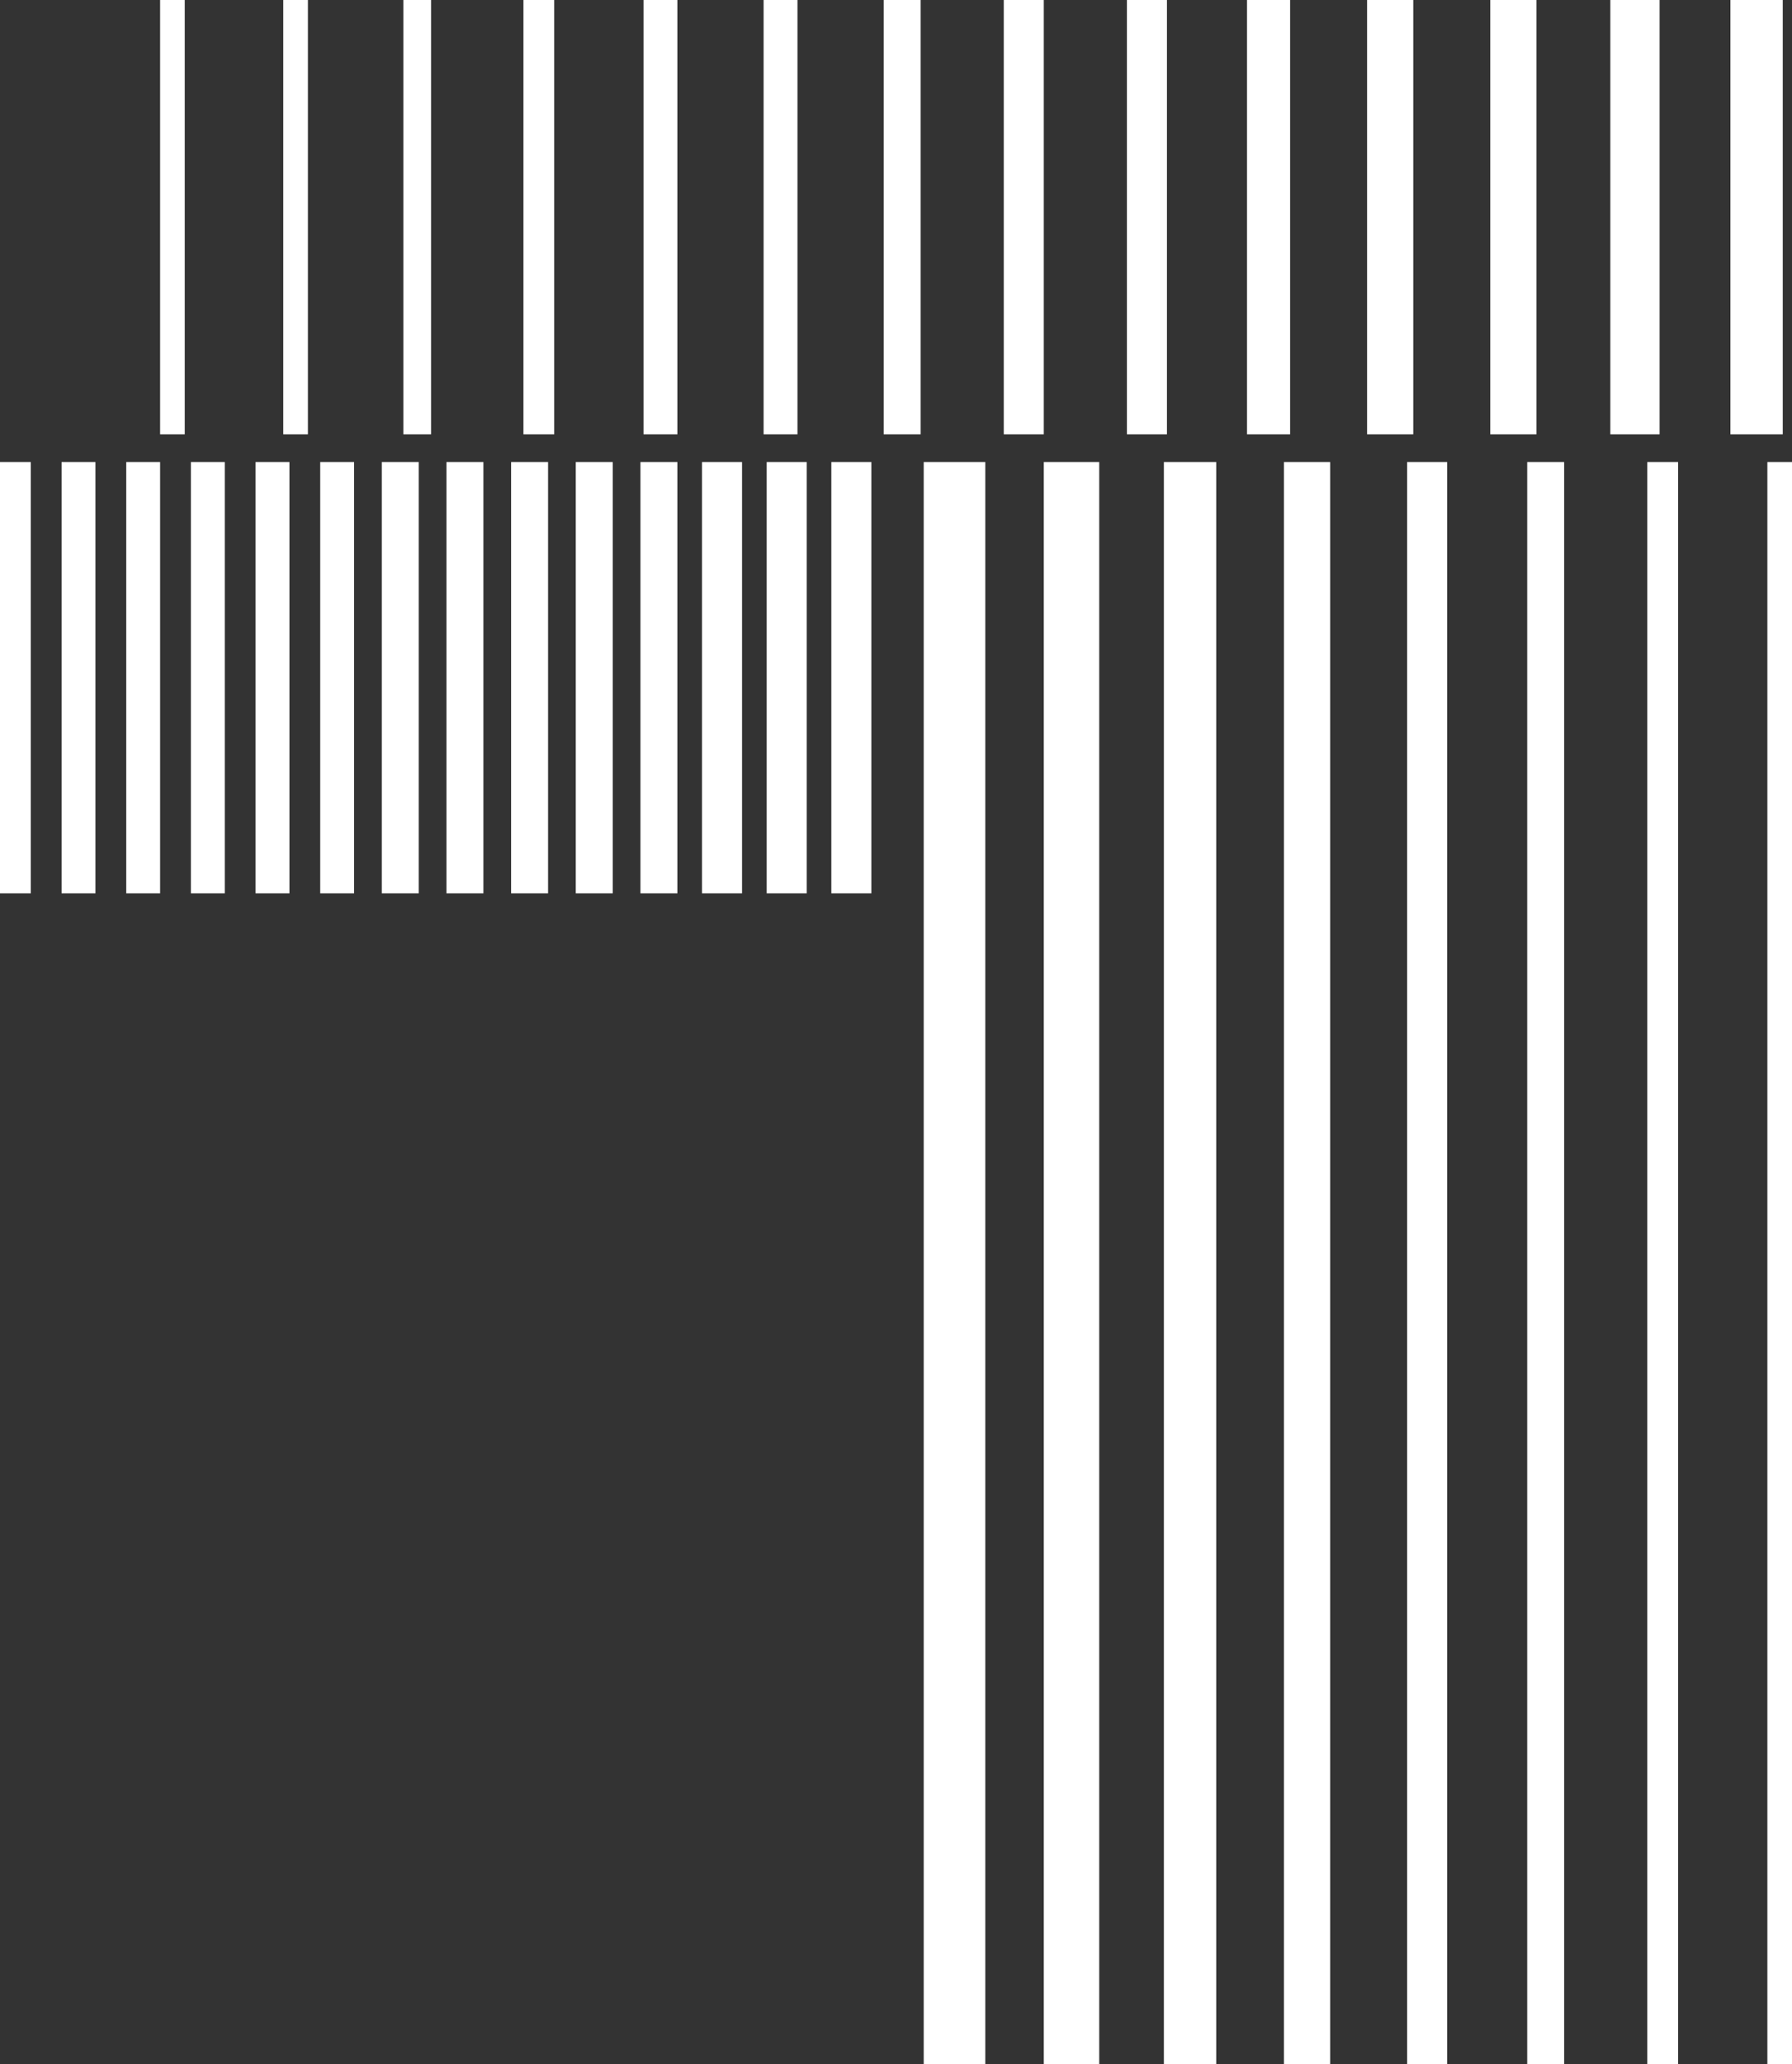
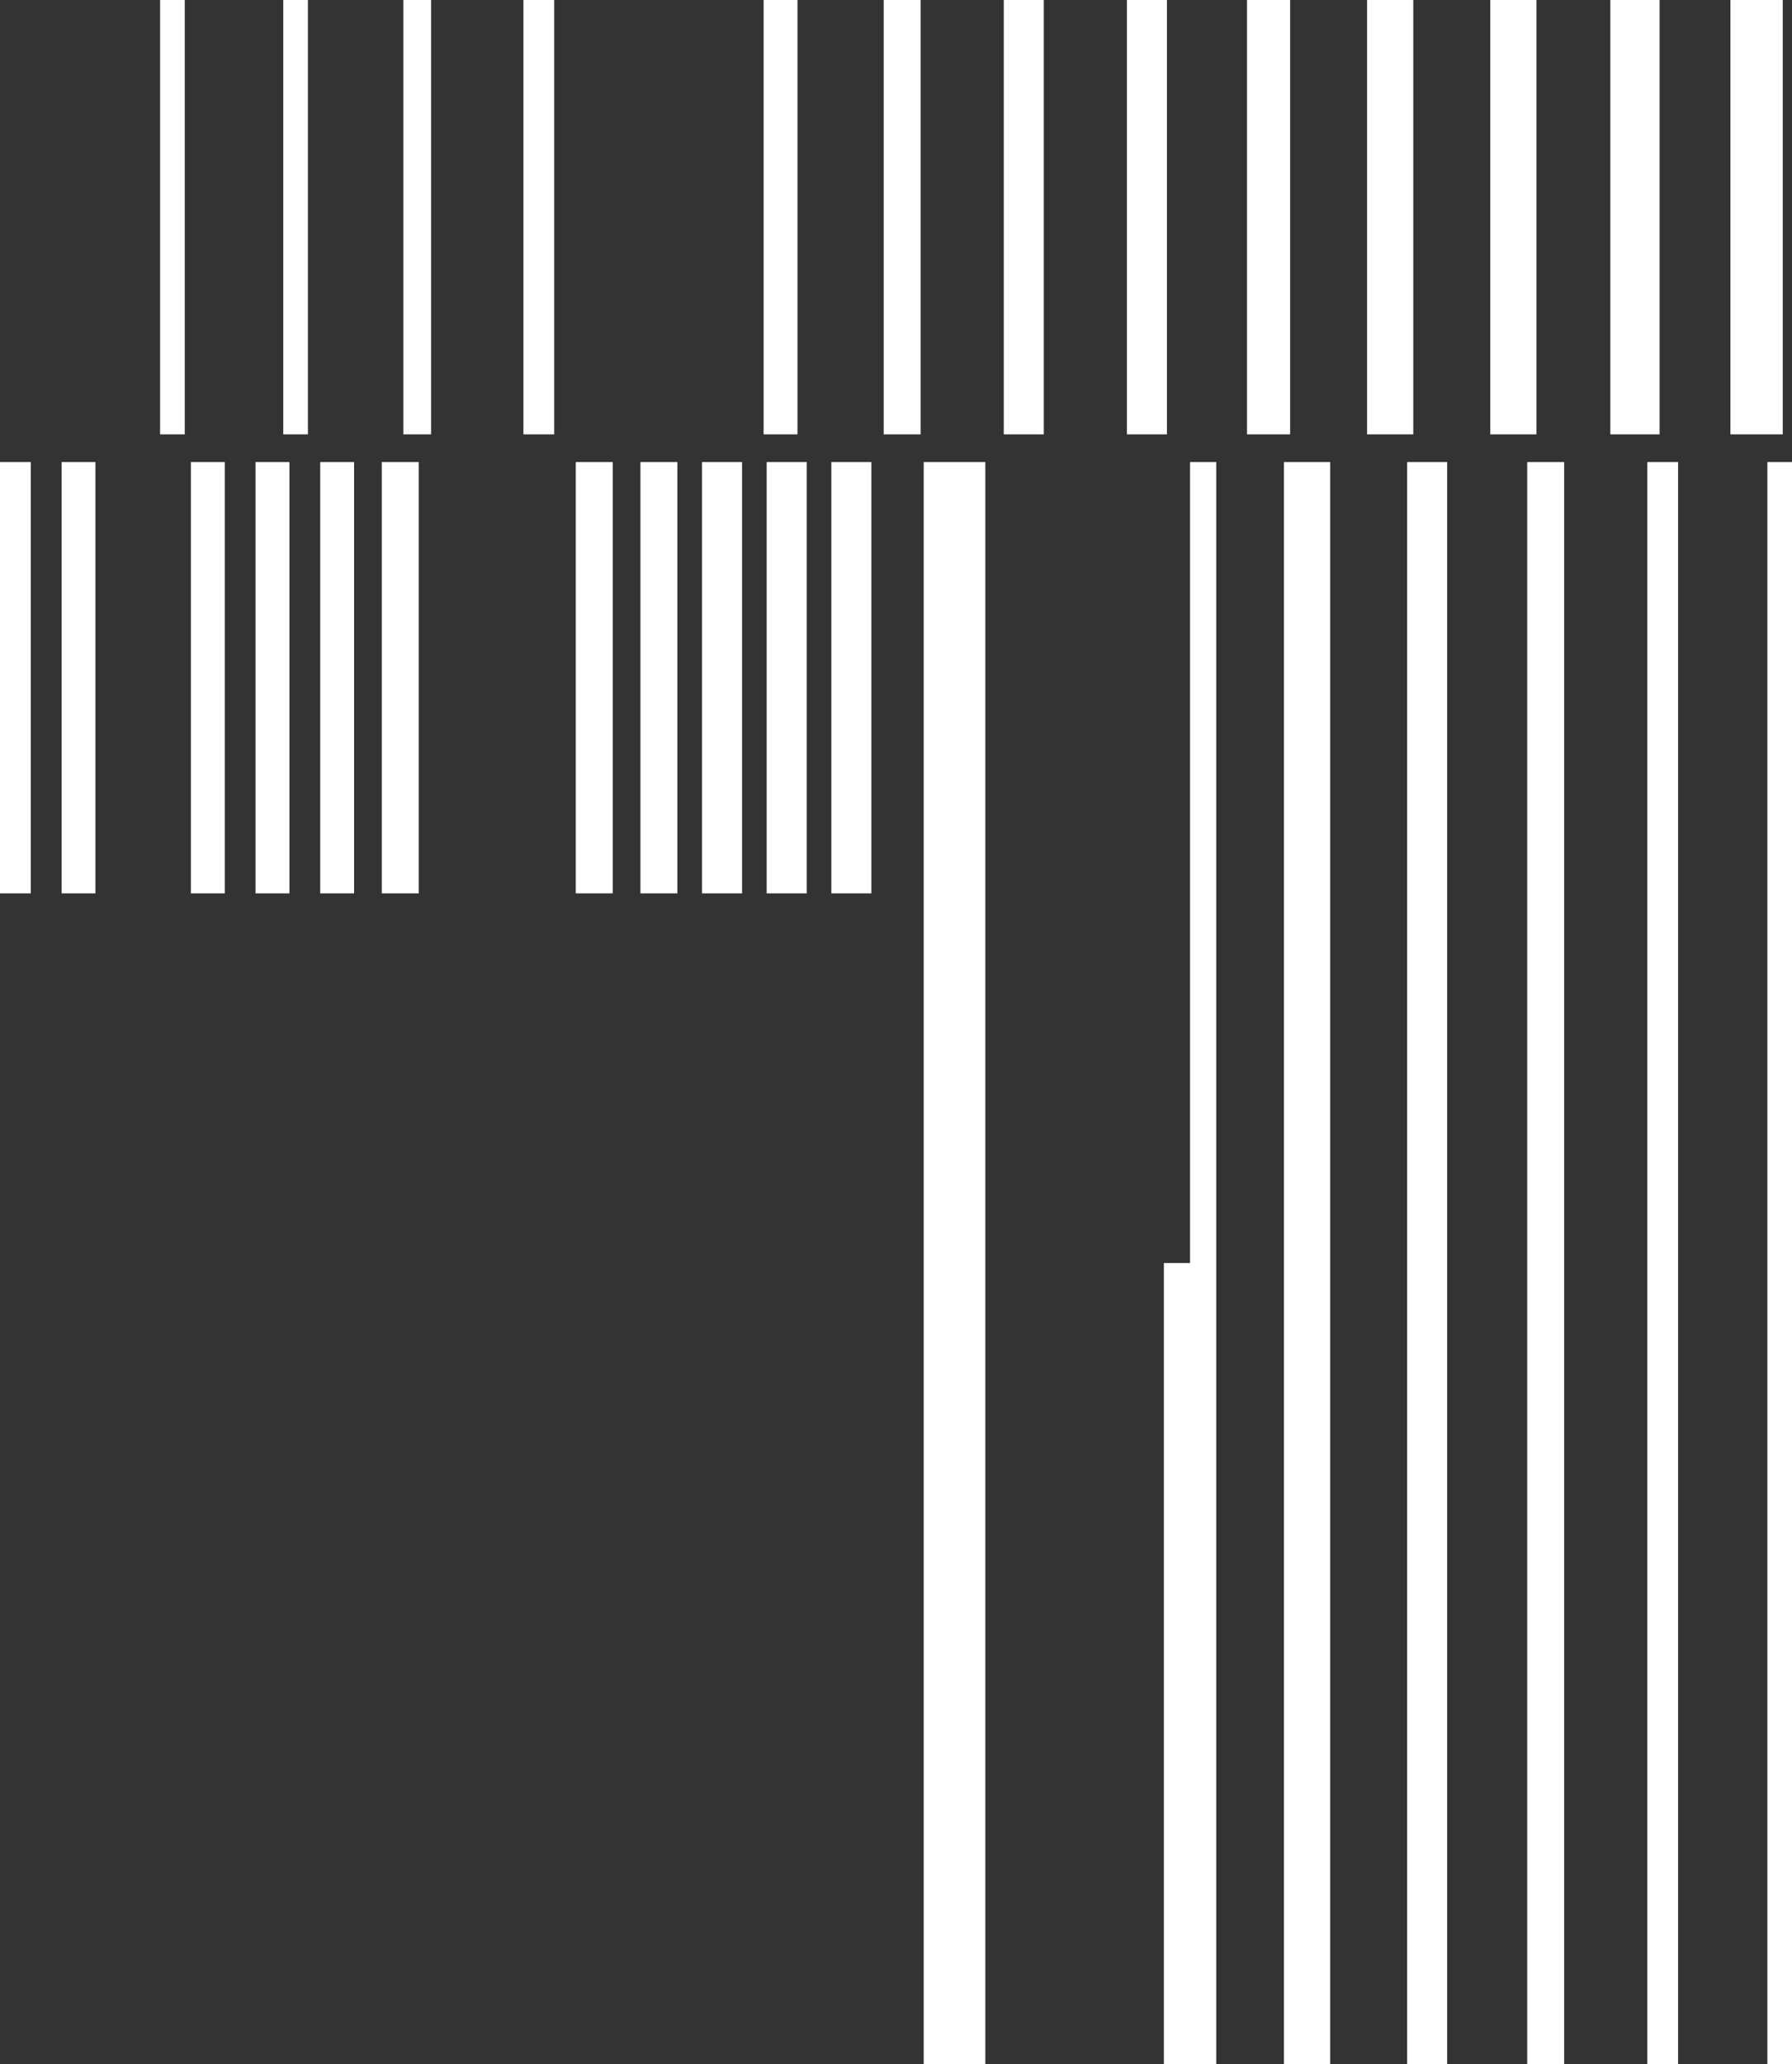
<svg xmlns="http://www.w3.org/2000/svg" width="582" height="670" viewBox="0 0 582 670" fill="none">
  <rect x="0" y="0" width="582" height="670" fill="#333333" stroke="none" />
  <path d="M52 70.5V141H56H60V70.5V-2.10106e-06H56H52V70.5Z" fill="white" />
  <path d="M92 70.5V141H96H100V70.5V-2.10106e-06H96H92V70.5Z" fill="white" />
  <path d="M131 70.5V141H135.5H140V70.5V-2.10106e-06H135.5H131V70.5Z" fill="white" />
  <path d="M170 70.5V141H175H180V70.5V-2.10106e-06H175H170V70.5Z" fill="white" />
-   <path d="M209 70.5V141H214.5H220V70.5V-2.10106e-06H214.5H209V70.5Z" fill="white" />
  <path d="M248 70.5V141H253.5H259V70.5V-2.10106e-06H253.5H248V70.5Z" fill="white" />
  <path d="M287 70.5V141H293H299V70.5V-2.10106e-06H293H287V70.5Z" fill="white" />
  <path d="M326 70.5V141H332.5H339V70.5V-2.10106e-06H332.5H326V70.5Z" fill="white" />
  <path d="M366 70.5V141H372.5H379V70.5V-2.10106e-06H372.5H366V70.5Z" fill="white" />
  <path d="M405 70.5V141H412H419V70.5V-2.10106e-06H412H405V70.5Z" fill="white" />
  <path d="M444 70.5V141H451.5H459V70.5V-2.10106e-06H451.5H444V70.5Z" fill="white" />
  <path d="M484 70.5V141H491.5H499V70.5V-2.10106e-06H491.5H484V70.5Z" fill="white" />
  <path d="M523 70.5V141H531H539V70.5V-2.10106e-06H531H523V70.5Z" fill="white" />
  <path d="M562 70.5V141H570.5H579V70.5V-2.10106e-06H570.5H562V70.5Z" fill="white" />
  <path d="M0 220V290H5H10V220V150H5H0V220Z" fill="white" />
  <path d="M20 220V290H25.5H31V220V150H25.5H20V220Z" fill="white" />
-   <path d="M41 220V290H46.5H52V220V150H46.5H41V220Z" fill="white" />
  <path d="M62 220V290H67.5H73V220V150H67.5H62V220Z" fill="white" />
  <path d="M83 220V290H88.5H94V220V150H88.5H83V220Z" fill="white" />
  <path d="M104 220V290H109.5H115V220V150H109.5H104V220Z" fill="white" />
  <path d="M124 220V290H130H136V220V150H130H124V220Z" fill="white" />
-   <path d="M145 220V290H151H157V220V150H151H145V220Z" fill="white" />
-   <path d="M166 220V290H172H178V220V150H172H166V220Z" fill="white" />
  <path d="M187 220V290H193H199V220V150H193H187V220Z" fill="white" />
  <path d="M208 220V290H214H220V220V150H214H208V220Z" fill="white" />
  <path d="M228 220V290H234.5H241V220V150H234.5H228V220Z" fill="white" />
  <path d="M249 220V290H255.5H262V220V150H255.5H249V220Z" fill="white" />
  <path d="M270 220V290H276.5H283V220V150H276.5H270V220Z" fill="white" />
  <path d="M300 410V670H310H320V410V150H310H300V410Z" fill="white" />
-   <path d="M339 410V670H348H357V410V150H348H339V410Z" fill="white" />
-   <path d="M378 410V670H386.5H395V410V150H386.5H378V410Z" fill="white" />
+   <path d="M378 410V670H386.5H395V410V150H386.5V410Z" fill="white" />
  <path d="M417 410V670H424.5H432V410V150H424.5H417V410Z" fill="white" />
  <path d="M457 410V670H463.5H470V410V150H463.5H457V410Z" fill="white" />
  <path d="M496 410V670H502H508V410V150H502H496V410Z" fill="white" />
  <path d="M535 410V670H540H545V410V150H540H535V410Z" fill="white" />
  <path d="M574 410V670H578H582V410V150H578H574V410Z" fill="white" />
</svg>